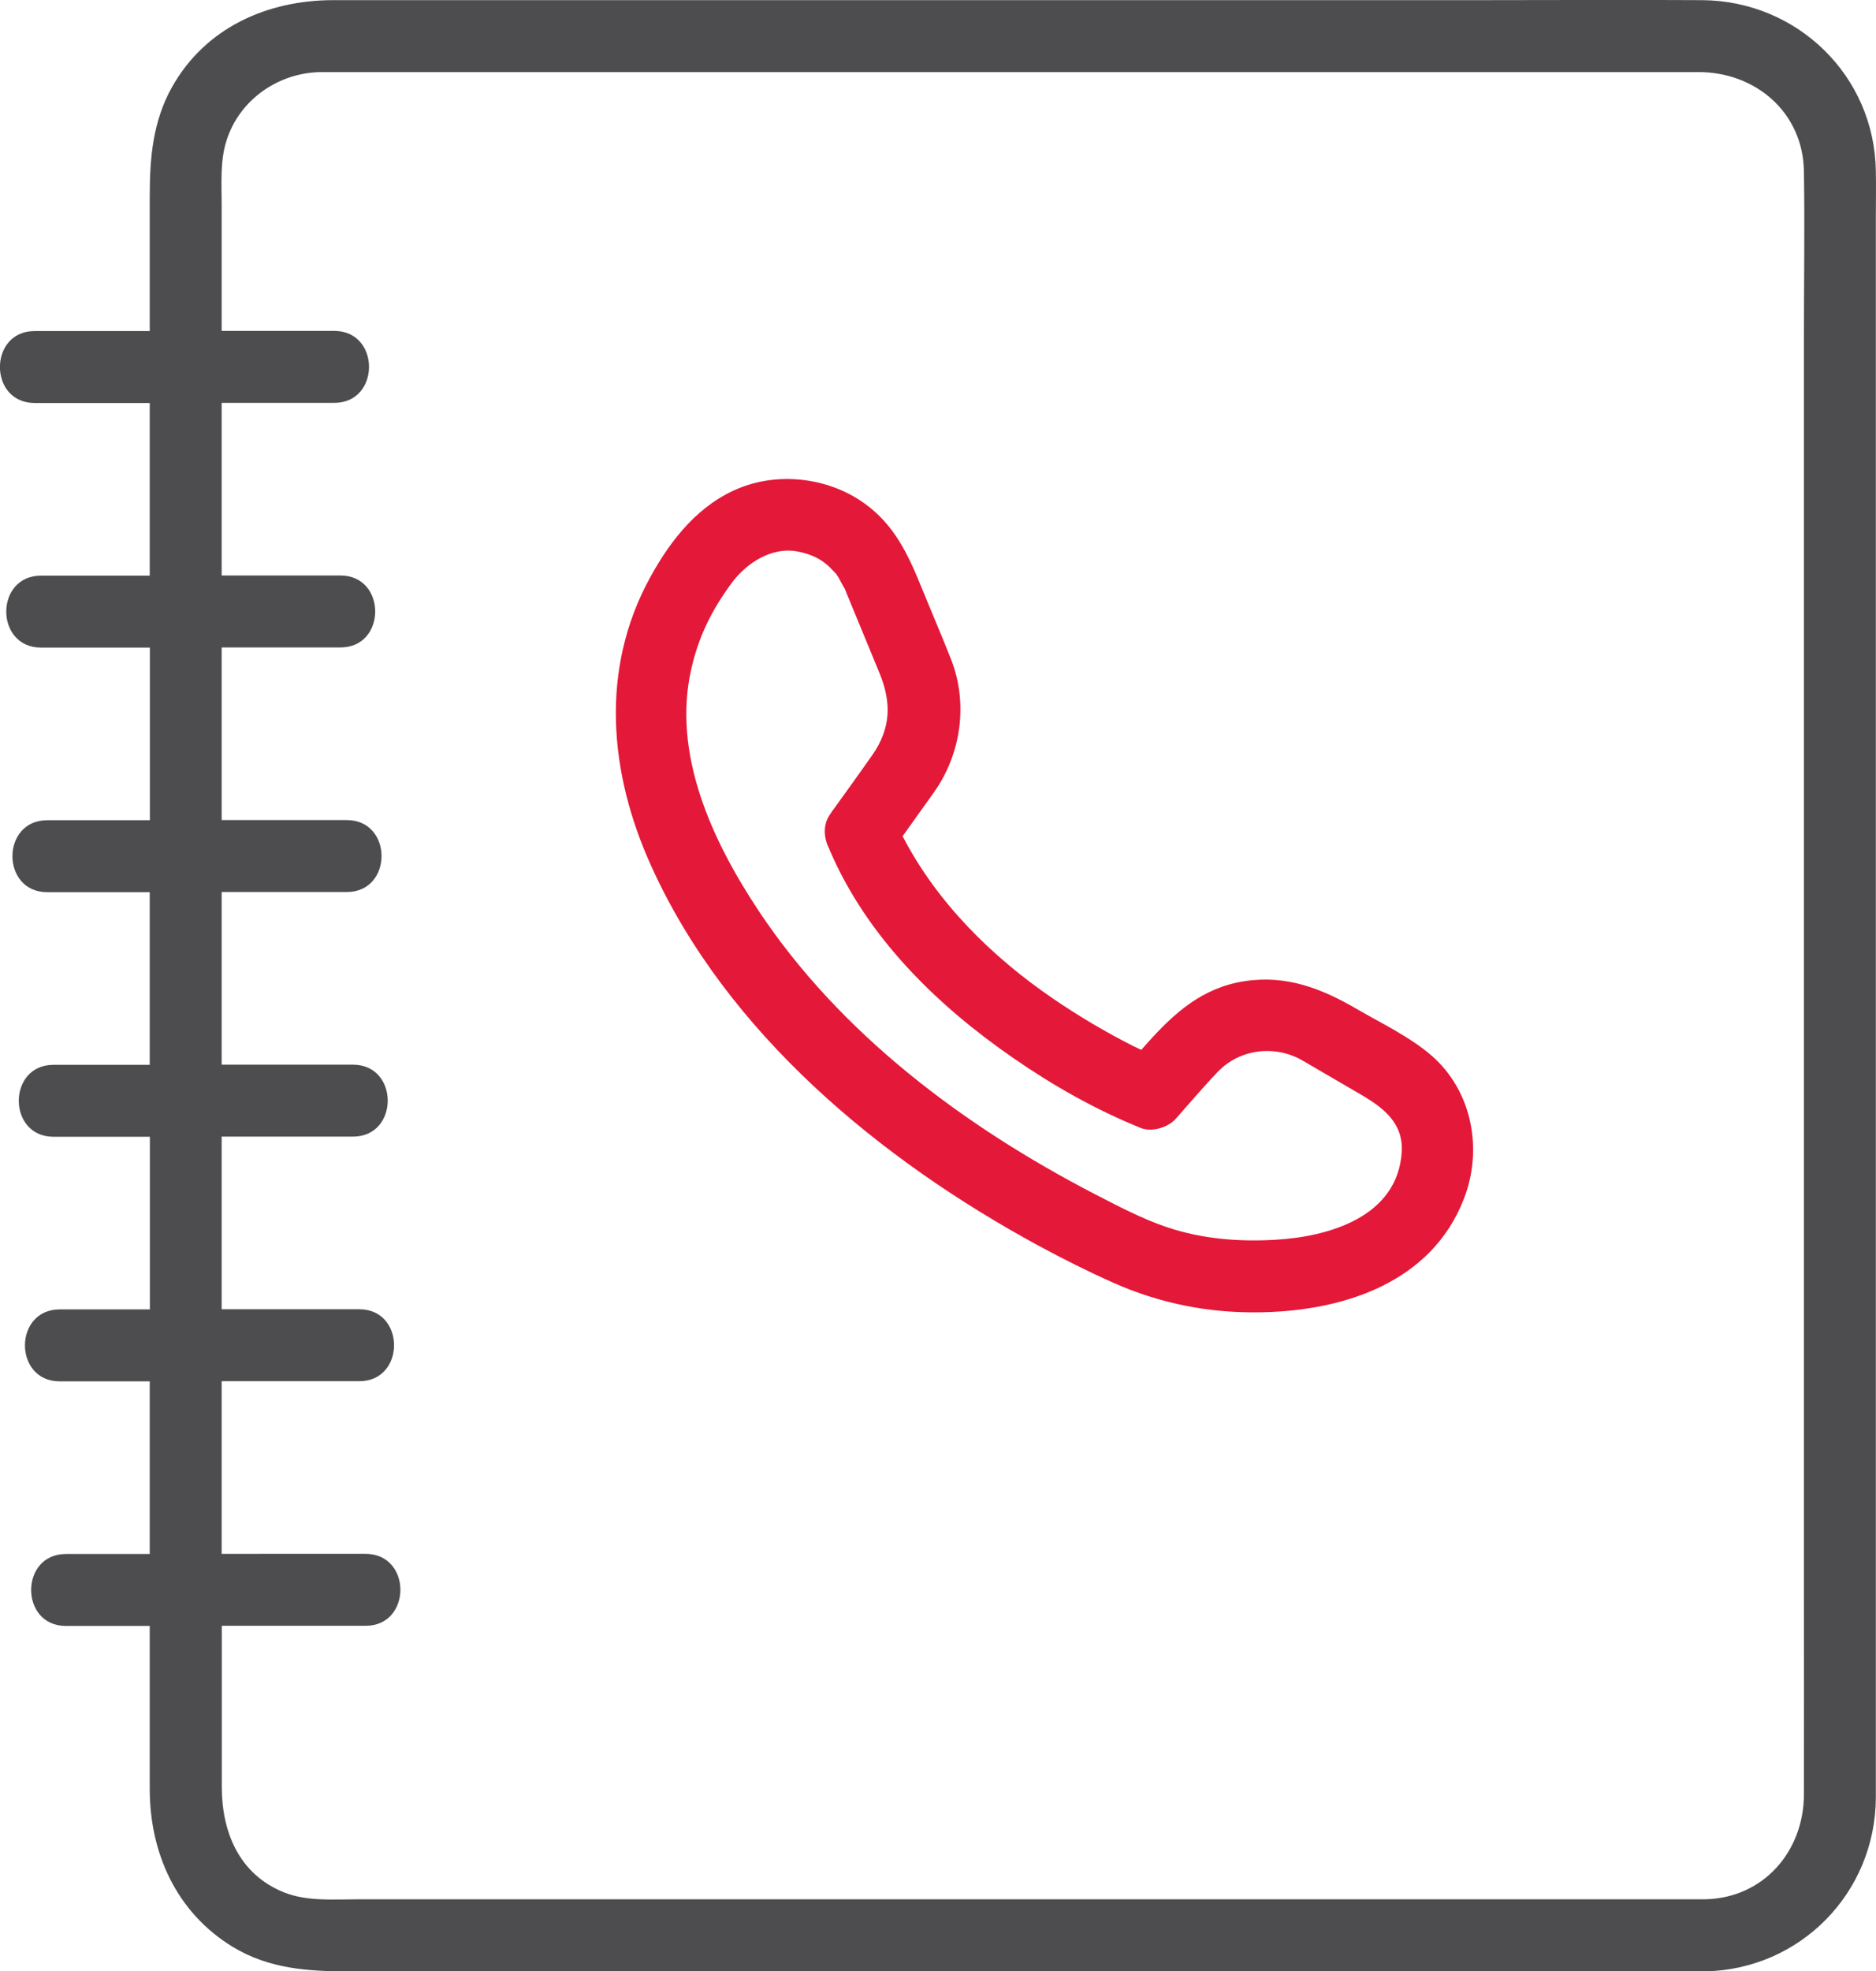
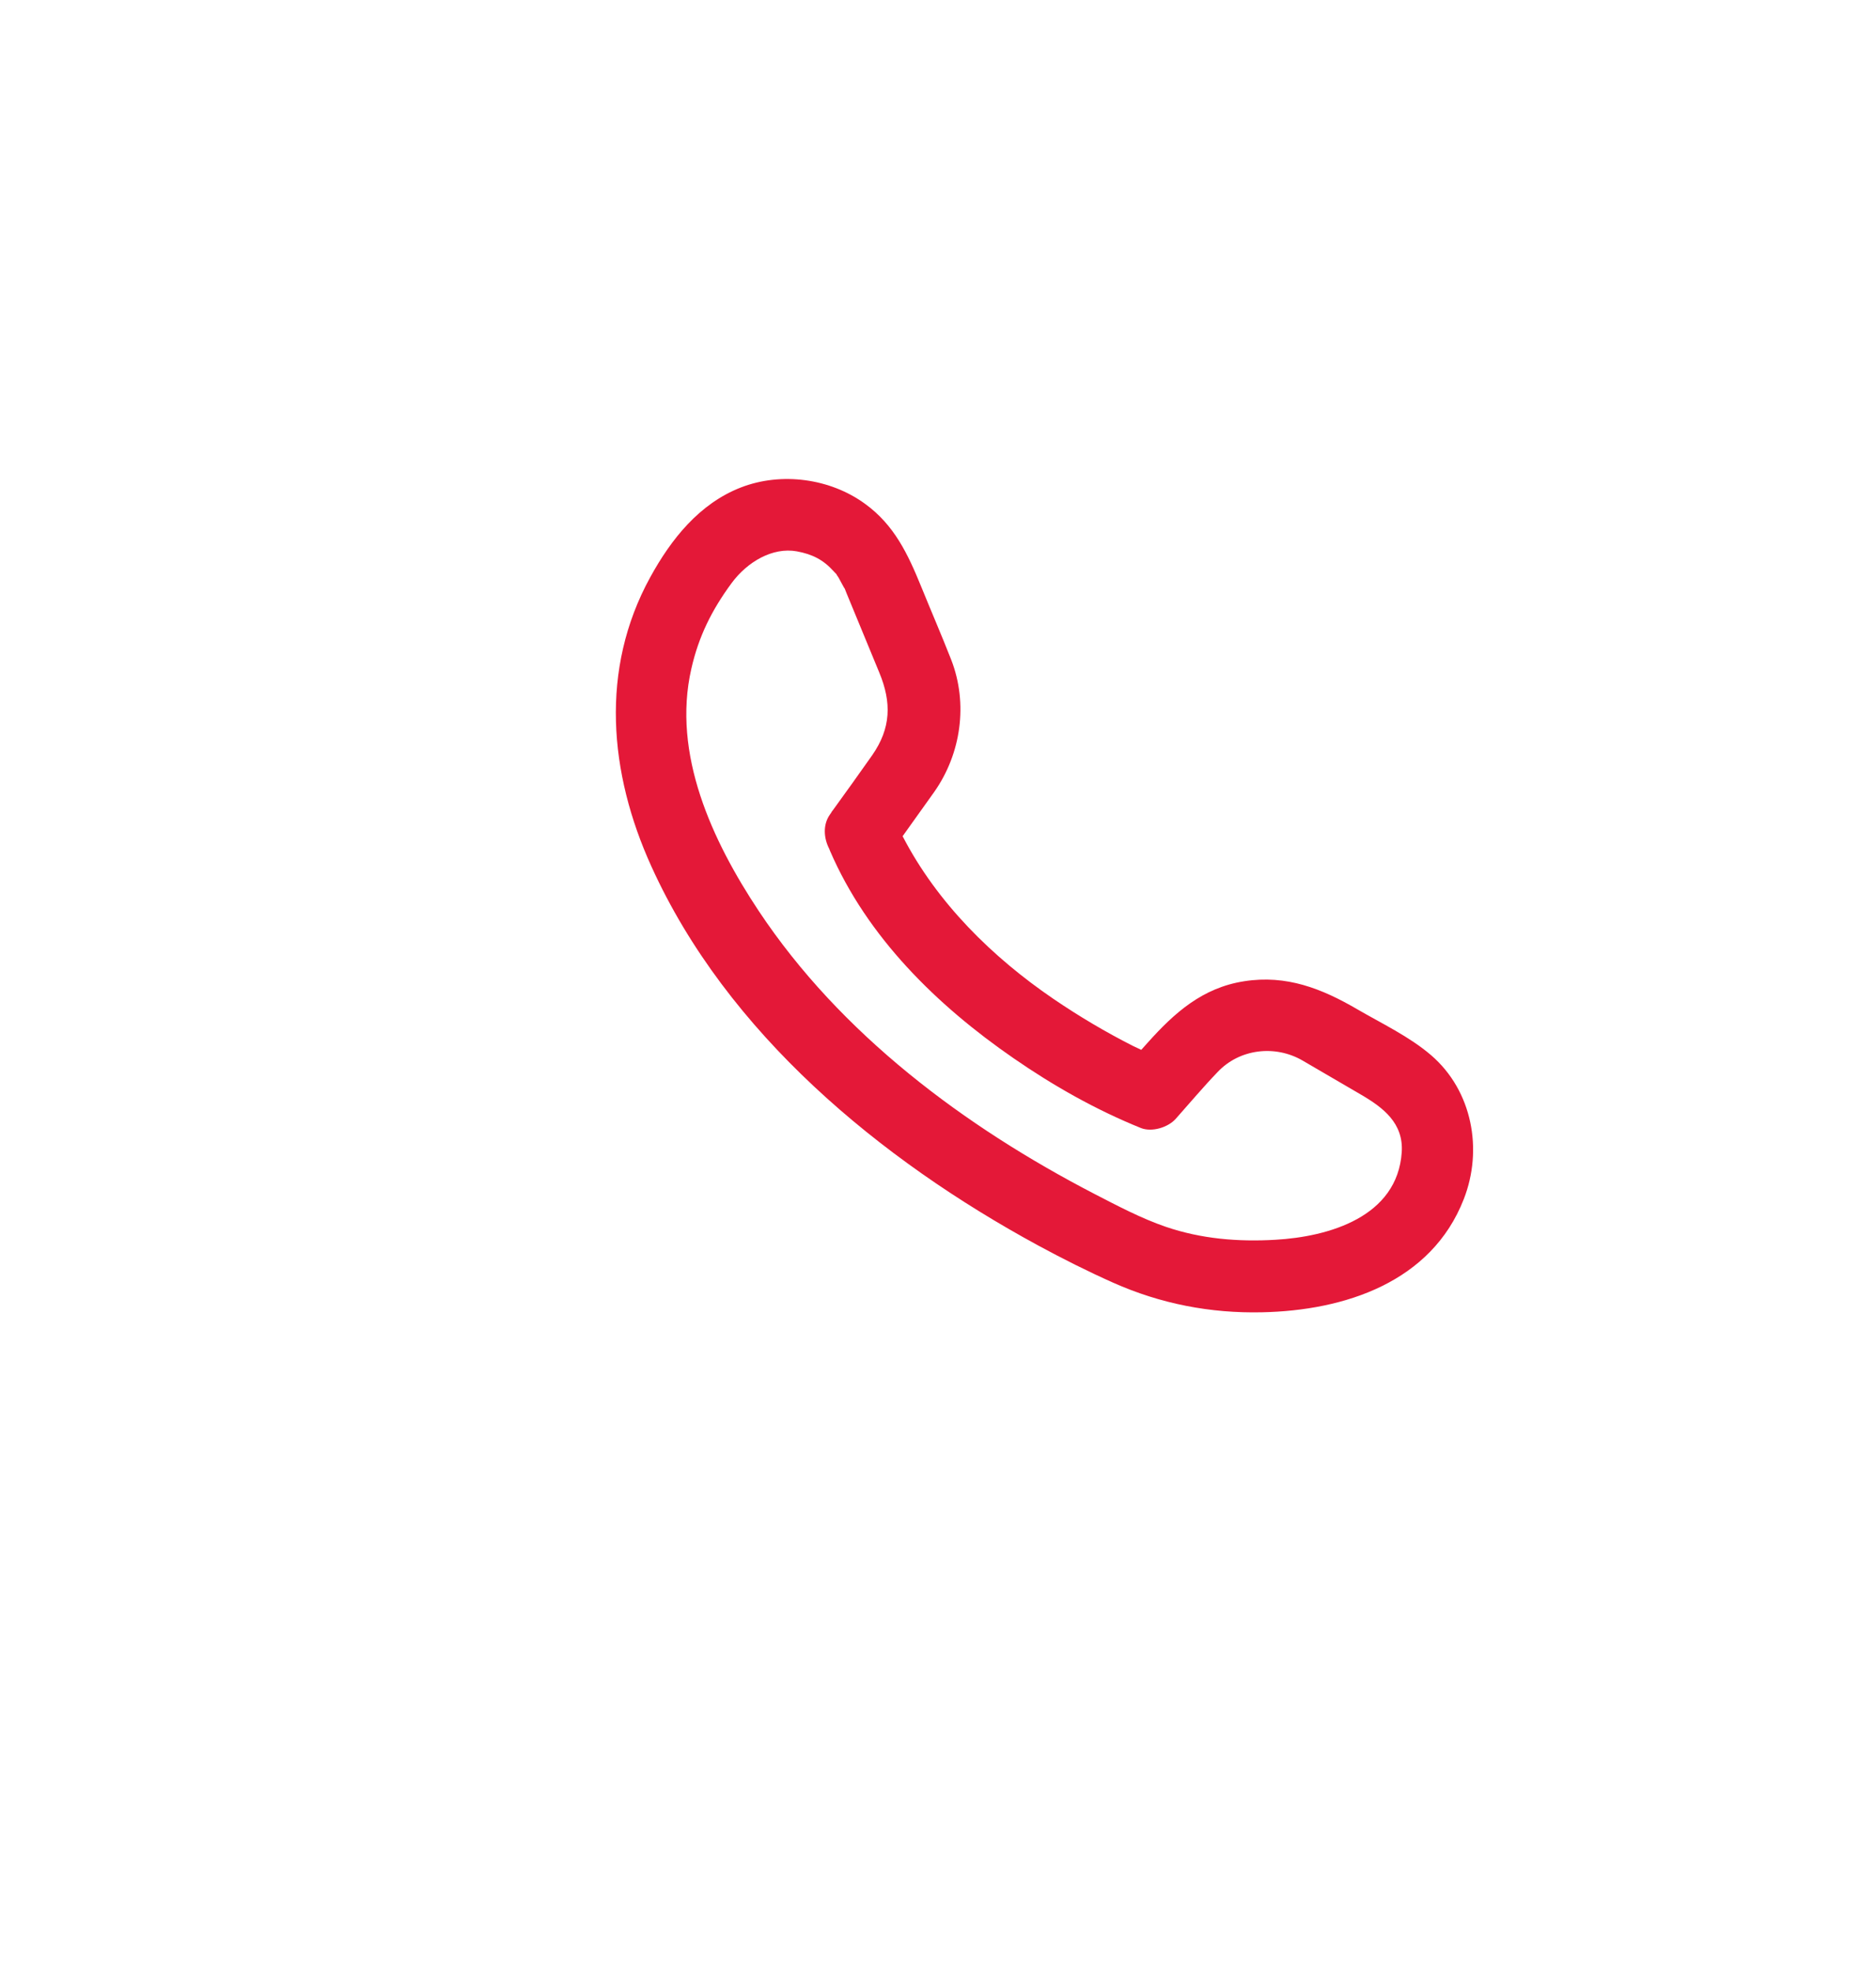
<svg xmlns="http://www.w3.org/2000/svg" id="Layer_2" viewBox="0 0 130.42 137.01">
  <defs>
    <style>.cls-1{fill:#e41838;}.cls-2{fill:#4d4d4f;}</style>
  </defs>
  <g id="Layer_1-2">
    <path class="cls-1" d="M99.5,73.35c-1.51-1.3-3.42-2.2-5.14-3.2-2.47-1.44-4.92-2.41-7.86-1.95-2.91,.45-4.86,2.2-6.73,4.29l-.43,.48c-.17-.09-.35-.16-.53-.25-1.94-.98-3.81-2.09-5.6-3.31-4.2-2.87-8.05-6.63-10.46-11.29,.74-1.03,1.47-2.05,2.2-3.08,1.87-2.66,2.36-6.14,1.18-9.18-.67-1.71-1.4-3.39-2.09-5.09-.92-2.25-1.86-4.27-3.9-5.75-2.42-1.77-5.82-2.23-8.63-1.14-2.89,1.12-4.86,3.6-6.31,6.25-3.51,6.39-2.86,13.61,.08,20.08,5.26,11.61,15.91,20.39,26.9,26.36,1.7,.92,3.43,1.79,5.2,2.58,3.3,1.47,6.76,2.14,10.36,2.06,5.74-.12,11.77-2.09,14.02-7.86,1.35-3.44,.6-7.53-2.26-10Zm-10.84,12.82c-2.59,.15-5.14-.06-7.61-.9-1.72-.59-3.36-1.46-4.97-2.29-9.03-4.68-17.64-11.1-23.33-19.66-3.24-4.88-6.04-10.91-4.69-16.83,.51-2.25,1.41-4.07,2.8-5.96,1.1-1.49,2.86-2.51,4.53-2.21,1.09,.2,1.85,.59,2.57,1.39,.13,.14,.17,.18,.19,.2,0,.02,.04,.08,.15,.24,.06,.1,.4,.76,.43,.77,.04,.11,.09,.22,.13,.33,.76,1.83,1.51,3.67,2.27,5.5,.86,2.08,.82,3.86-.5,5.75-.89,1.27-1.8,2.53-2.71,3.79-.06,.07-.11,.14-.15,.22l-.07,.1c-.5,.7-.44,1.64-.05,2.39,.02,.04,.03,.09,.05,.13,2.59,6.01,7.44,10.75,12.76,14.42,2.76,1.91,5.73,3.59,8.85,4.85,.77,.31,1.9-.04,2.43-.64,.97-1.09,1.91-2.21,2.92-3.26,1.53-1.61,3.99-1.89,5.89-.79,1.36,.79,2.72,1.59,4.08,2.38,1.54,.9,2.95,1.98,2.82,3.99-.3,4.51-5.08,5.88-8.79,6.09Z" />
-     <path class="cls-2" d="M118.32,.01C113.19-.02,108.05,.01,102.92,.01H23.17C18.59,.01,14.28,1.92,11.96,6.05c-1.35,2.41-1.55,4.96-1.55,7.61v9.35H2.41c-3.22,0-3.22,5,0,5H10.41v12H2.85c-3.22,0-3.22,5,0,5h7.57v12H3.28c-3.22,0-3.22,5,0,5h7.13v12H3.72c-3.22,0-3.22,5,0,5h6.7v12H4.15c-3.22,0-3.22,5,0,5h6.26v12H4.58c-3.22,0-3.22,5,0,5h5.83v11.33c0,4.45,1.85,8.58,5.76,10.97,2.53,1.54,5.26,1.71,8.1,1.71H118.51c6.64-.12,11.86-5.45,11.9-12.07,0-1.46,0-2.91,0-4.37V14.99c0-1.03,.02-2.05,0-3.08C130.32,5.26,124.94,.05,118.32,.01Zm7.09,23.36V110.24c0,4.82,.01,9.64,0,14.46,0,3.97-2.81,7.24-6.9,7.31H24.85c-1.71,0-3.54,.16-5.15-.5-3.09-1.26-4.28-4.19-4.28-7.3v-11.21h10c3.22,0,3.22-5,0-5H15.41v-12h9.57c3.22,0,3.22-5,0-5H15.41v-12h9.13c3.22,0,3.22-5,0-5H15.41v-12h8.7c3.22,0,3.22-5,0-5H15.41v-12h8.26c3.22,0,3.22-5,0-5H15.41v-12h7.83c3.22,0,3.22-5,0-5h-7.83V14.24c0-1.49-.12-3.05,.34-4.48,.91-2.85,3.61-4.71,6.56-4.75,.32,0,.64,0,.96,0H112.5c1.86,0,3.72,0,5.58,0,3.97,0,7.27,2.8,7.33,6.91,.06,3.81,0,7.63,0,11.44Z" />
  </g>
</svg>